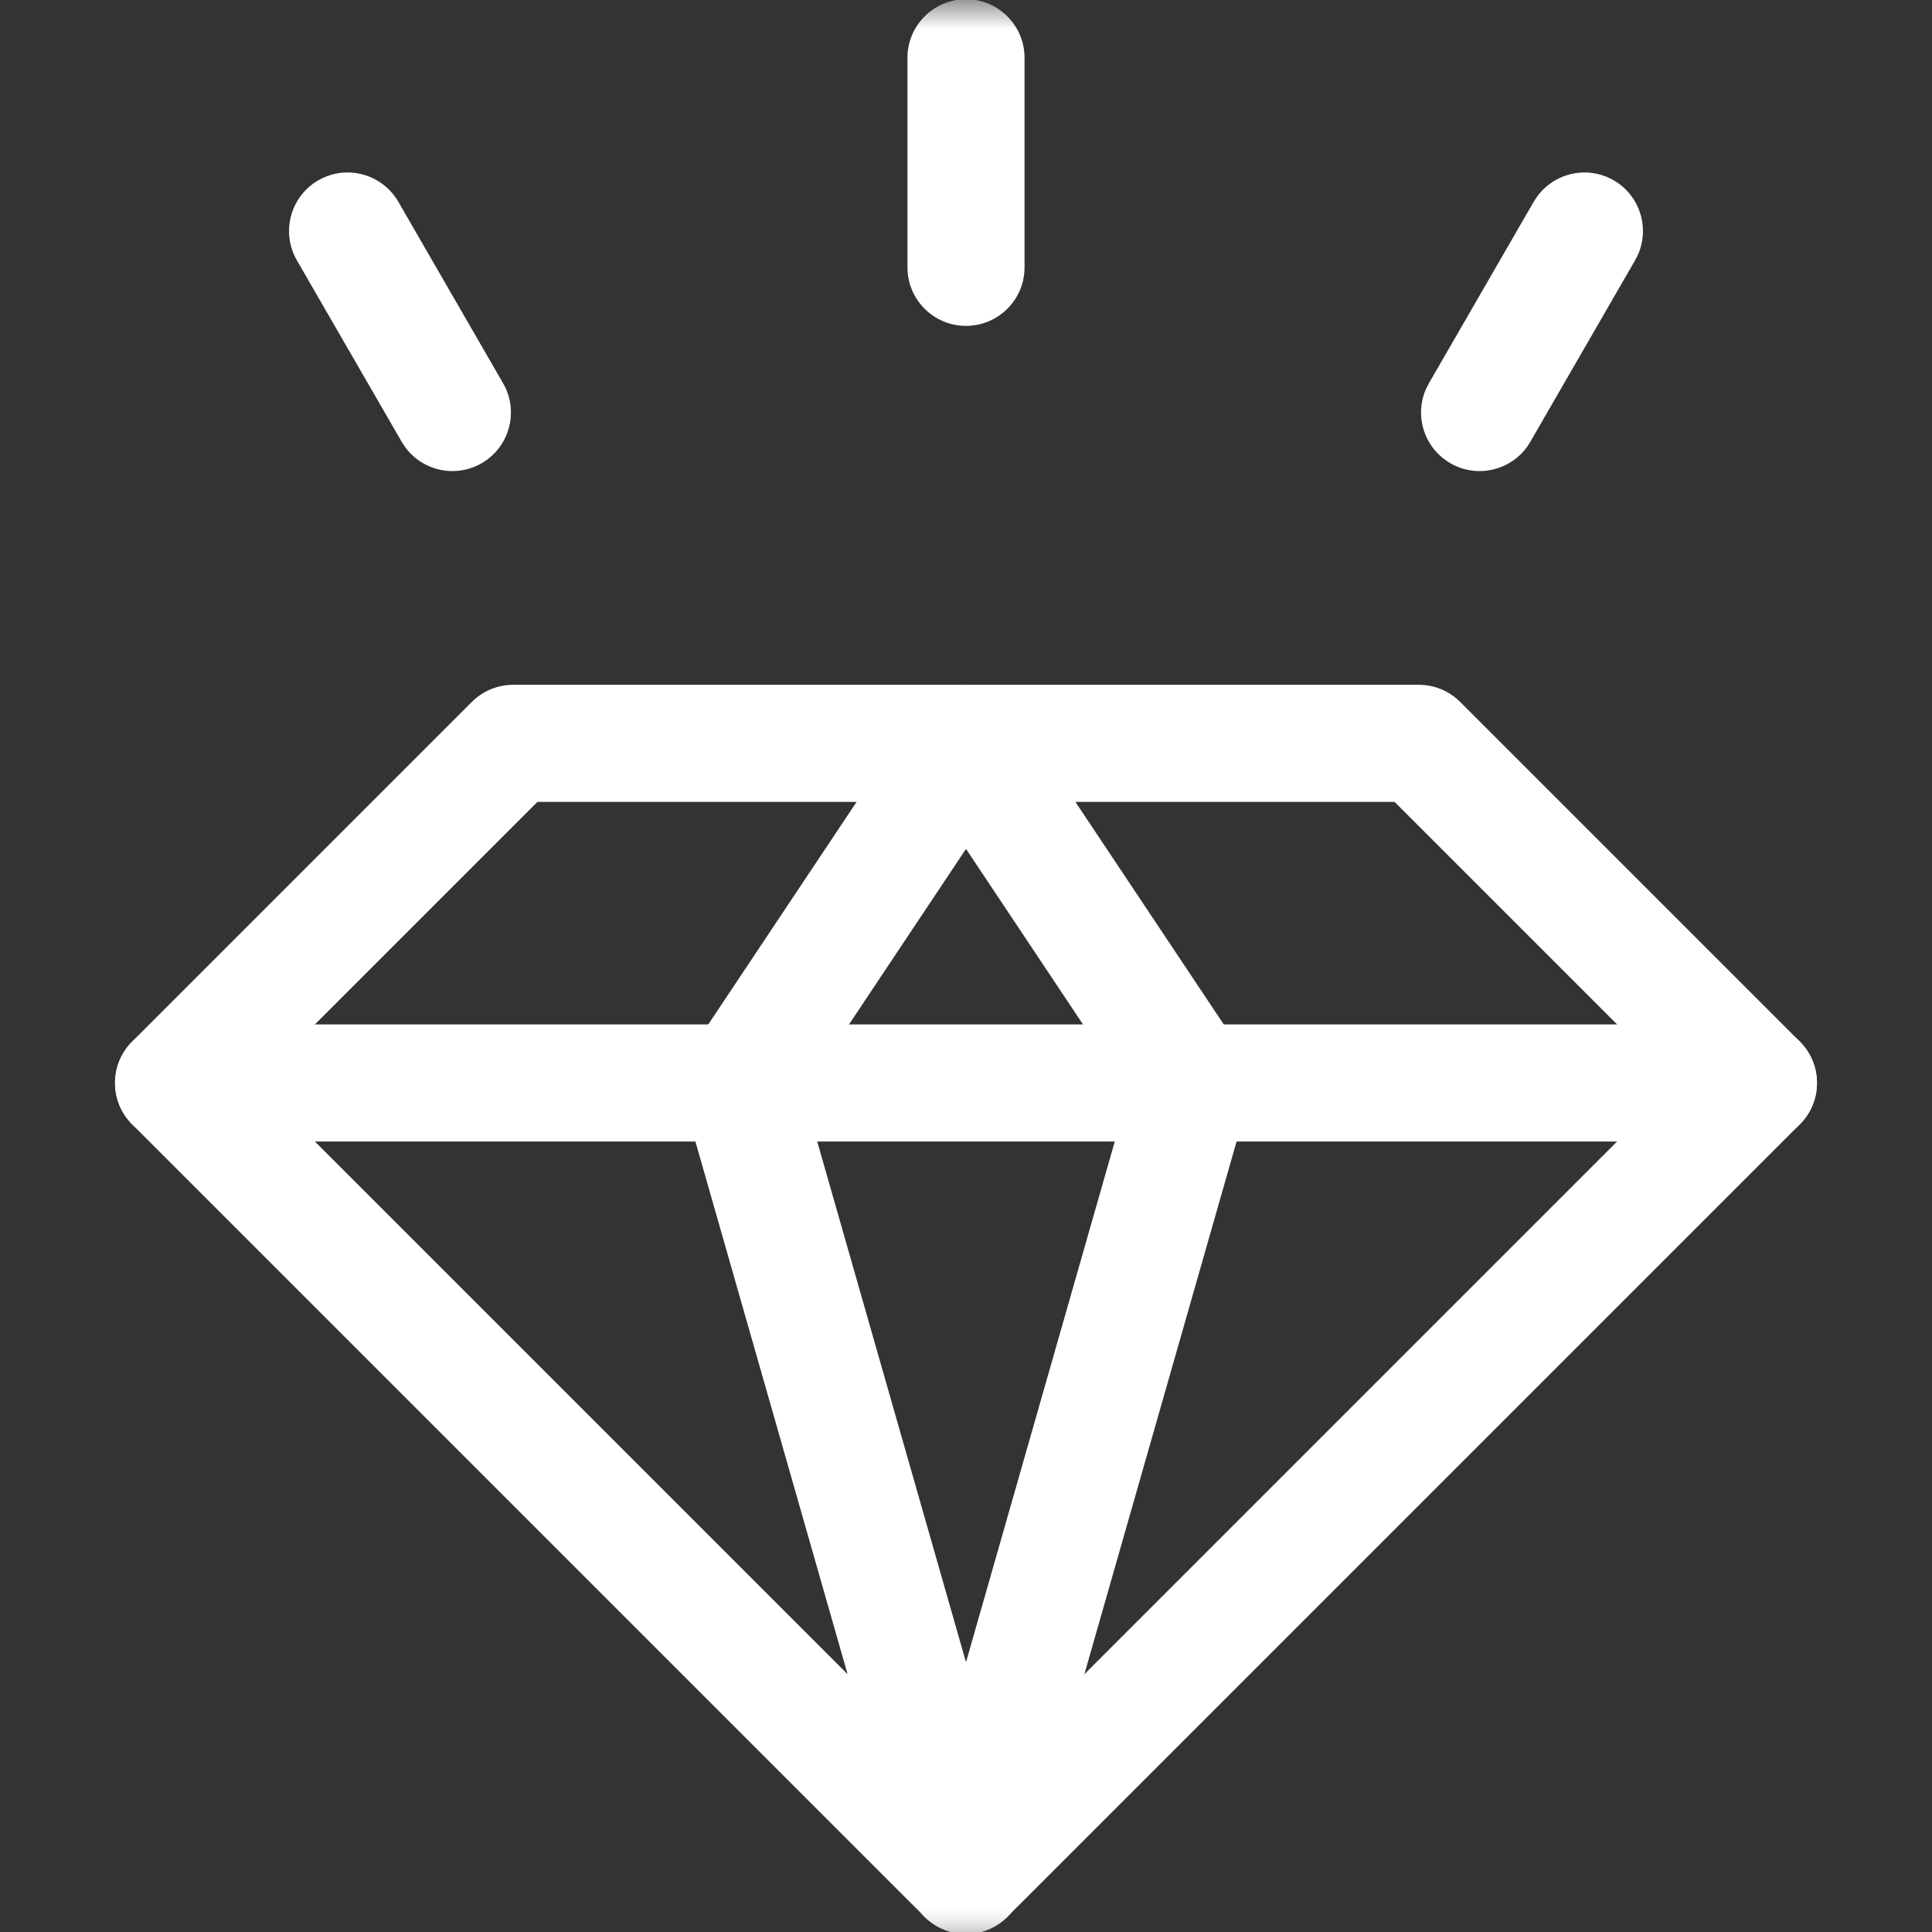
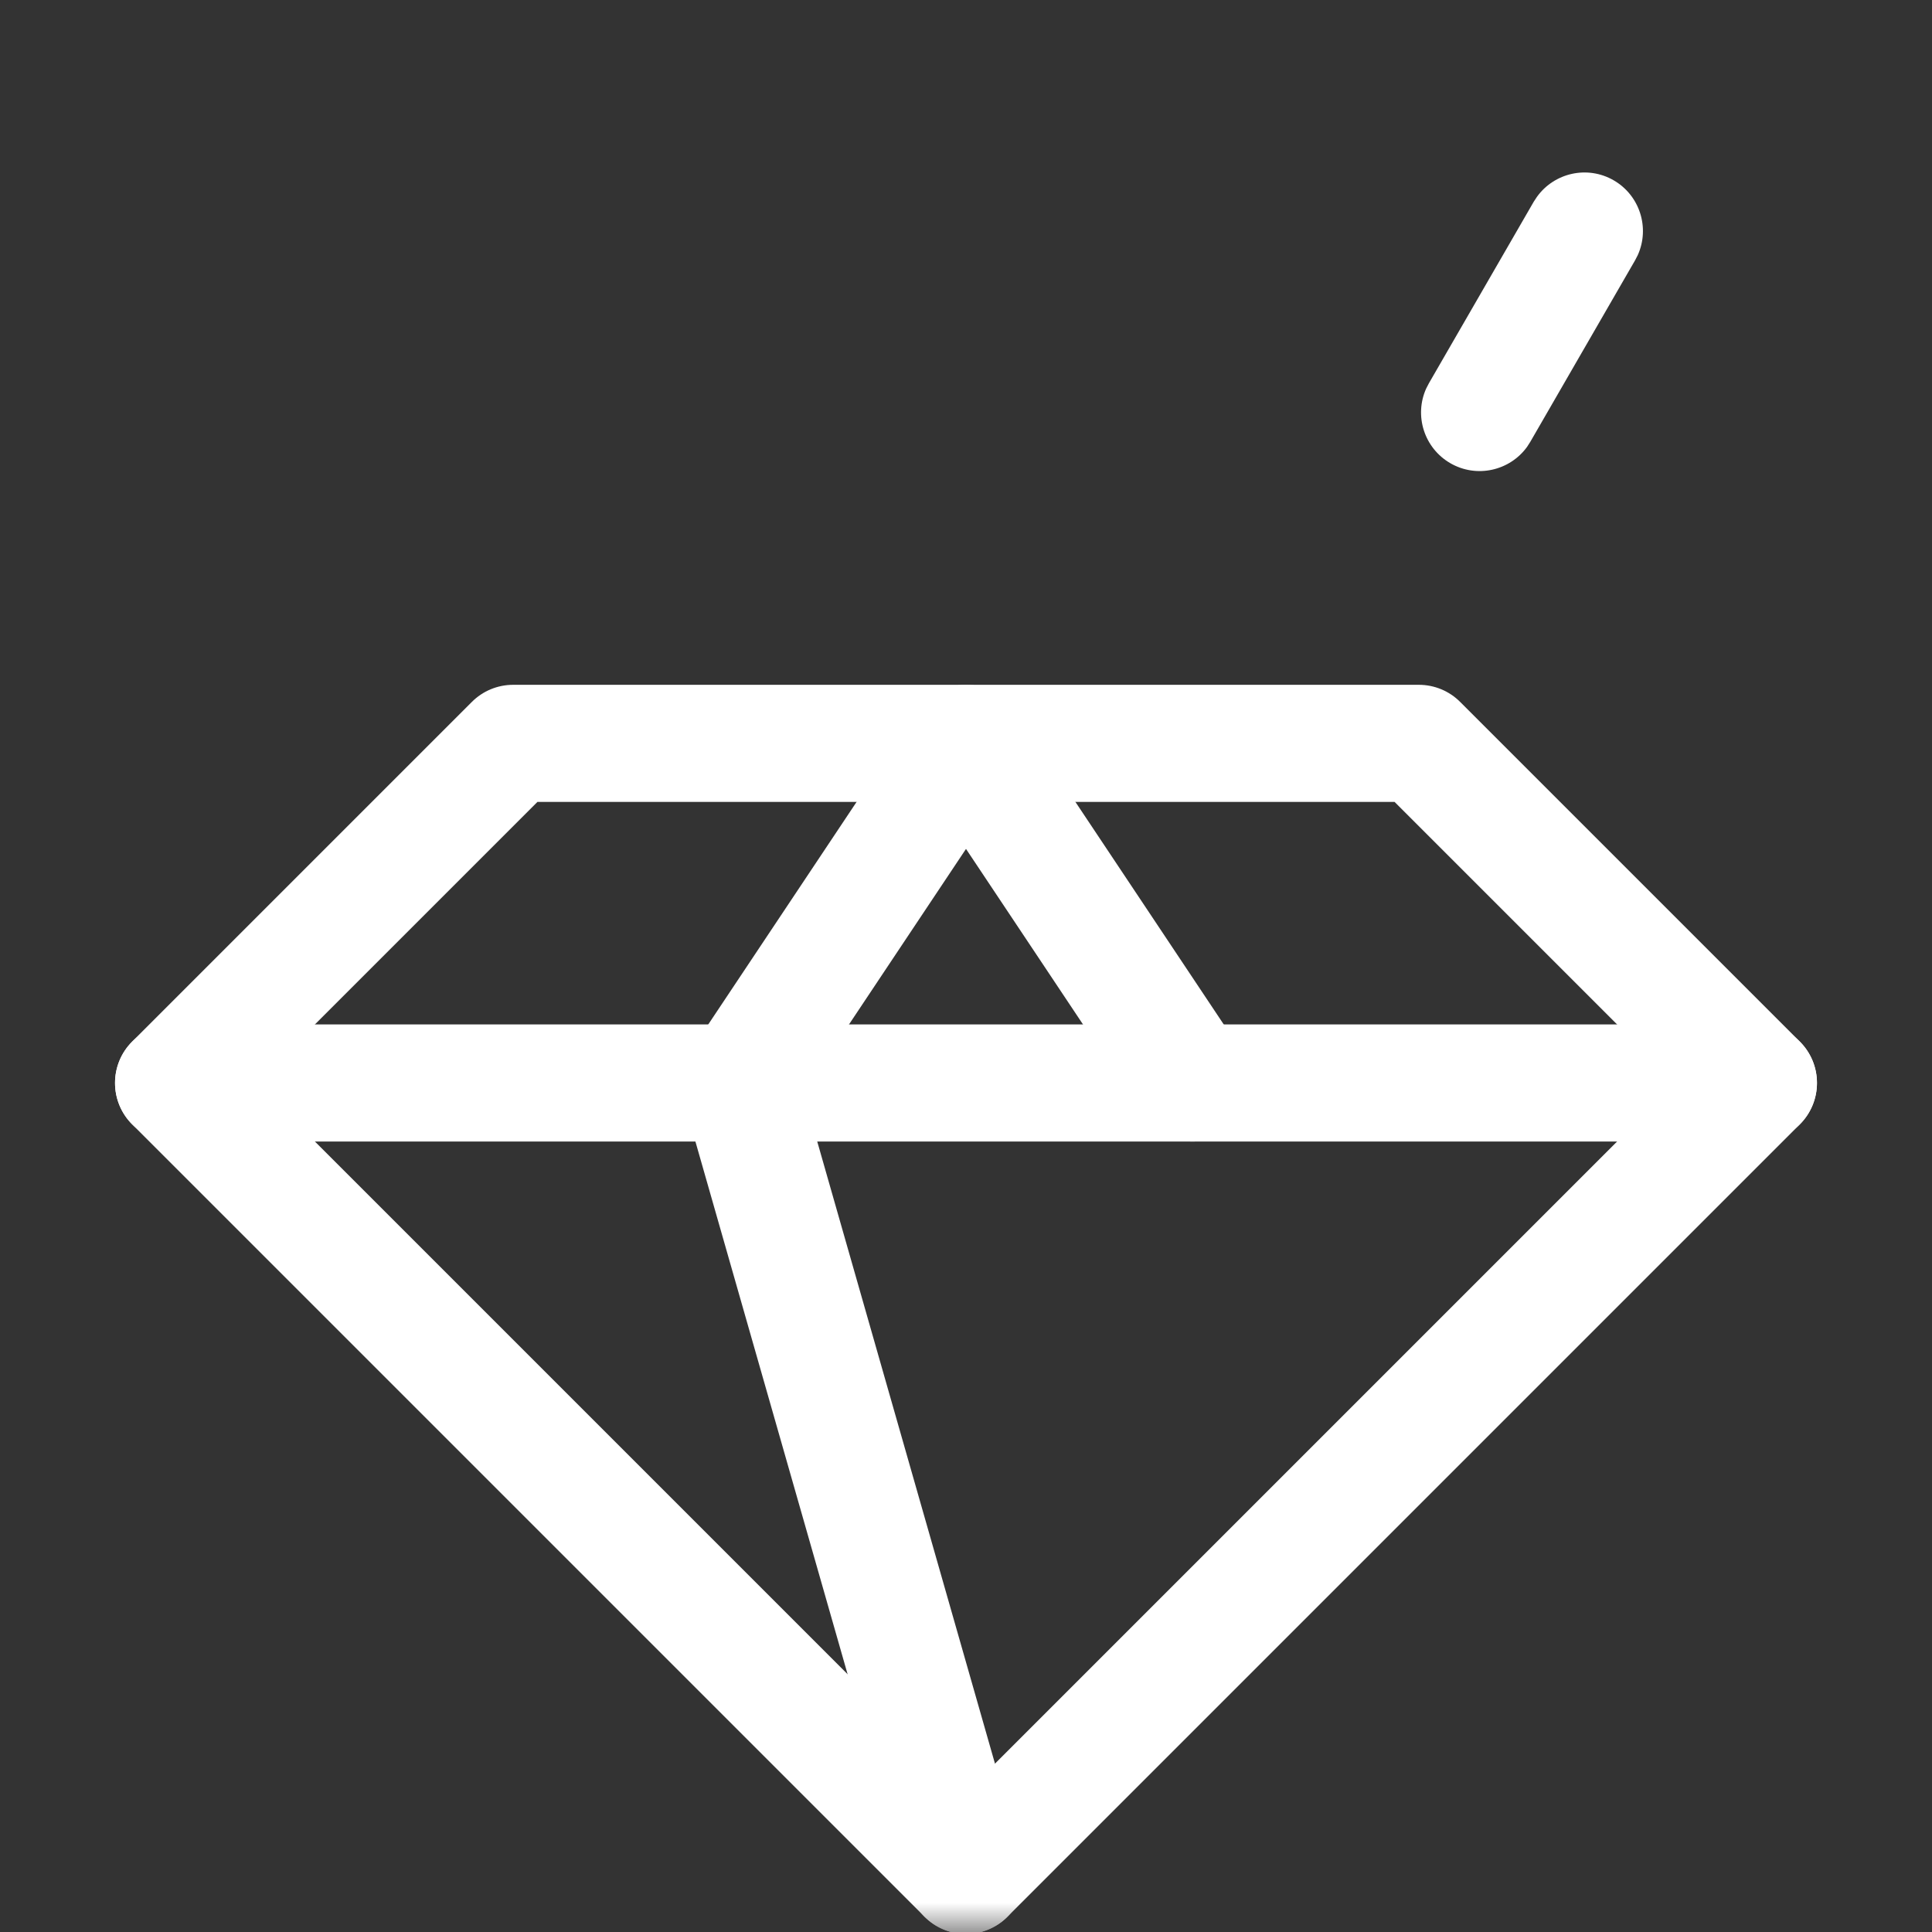
<svg xmlns="http://www.w3.org/2000/svg" width="33" height="33" viewBox="0 0 33 33" fill="none">
  <rect x="0" y="0" width="33" height="33" fill="#333333" stroke="none" />
  <mask id="mask0_5074_2293" style="mask-type:luminance" maskUnits="userSpaceOnUse" x="0" y="0" width="33" height="33">
    <path d="M0 3.8147e-06H33V33H0V3.8147e-06Z" fill="white" />
  </mask>
  <g mask="url(#mask0_5074_2293)">
    <path d="M15.869 32.808C16.262 33.129 16.841 33.106 17.207 32.74L30.742 19.205C31.133 18.814 31.133 18.181 30.742 17.791L24.941 11.99C24.754 11.802 24.5 11.697 24.234 11.697H8.766C8.5 11.697 8.246 11.802 8.059 11.99L2.258 17.791C1.867 18.181 1.867 18.814 2.258 19.205L15.793 32.74L15.869 32.808ZM4.379 18.498L9.18 13.697H23.82L28.621 18.498L16.5 30.619L4.379 18.498Z" fill="white" />
    <path d="M15.538 32.308C15.69 32.839 16.244 33.147 16.774 32.995C17.305 32.843 17.613 32.29 17.462 31.759L13.595 18.224C13.443 17.693 12.889 17.385 12.358 17.536C11.828 17.688 11.519 18.241 11.671 18.773L15.538 32.308Z" fill="white" />
  </g>
  <path d="M19.596 19.135C19.918 19.526 20.491 19.617 20.922 19.33C21.352 19.043 21.489 18.479 21.252 18.031L21.199 17.943L17.332 12.142C17.146 11.864 16.834 11.697 16.5 11.697C16.165 11.697 15.853 11.864 15.668 12.142L11.801 17.943L11.748 18.031C11.511 18.479 11.647 19.043 12.078 19.33C12.509 19.617 13.082 19.526 13.404 19.135L13.465 19.053L16.5 14.5L19.535 19.053L19.596 19.135Z" fill="white" />
  <mask id="mask1_5074_2293" style="mask-type:luminance" maskUnits="userSpaceOnUse" x="0" y="0" width="33" height="33">
    <path d="M0 3.8147e-06H33V33H0V3.8147e-06Z" fill="white" />
  </mask>
  <g mask="url(#mask1_5074_2293)">
-     <path d="M16.226 32.995C16.723 33.137 17.241 32.876 17.429 32.405L17.462 32.308L21.329 18.772L21.352 18.673C21.441 18.174 21.139 17.678 20.642 17.536C20.144 17.394 19.626 17.655 19.438 18.126L19.405 18.224L15.538 31.759L15.516 31.858C15.426 32.357 15.728 32.853 16.226 32.995Z" fill="white" />
    <path d="M30.035 19.498C30.587 19.498 31.035 19.05 31.035 18.498C31.035 17.946 30.587 17.498 30.035 17.498H2.965C2.413 17.498 1.965 17.946 1.965 18.498C1.965 19.05 2.413 19.498 2.965 19.498H30.035Z" fill="white" />
-     <path d="M15.5 0.987V4.566C15.5 5.119 15.948 5.566 16.5 5.566C17.052 5.566 17.5 5.119 17.5 4.566V0.987C17.5 0.435 17.052 -0.013 16.5 -0.013C15.948 -0.013 15.5 0.435 15.5 0.987Z" fill="white" />
  </g>
-   <path d="M6.917 7.632C7.213 8.043 7.779 8.171 8.227 7.912C8.705 7.636 8.869 7.024 8.593 6.546L6.804 3.447C6.527 2.968 5.916 2.804 5.437 3.08C4.959 3.356 4.795 3.968 5.071 4.447L6.861 7.546L6.917 7.632Z" fill="white" />
  <path d="M24.773 7.912C25.221 8.171 25.787 8.043 26.084 7.632L26.139 7.546L27.928 4.447L27.975 4.356C28.183 3.893 28.011 3.339 27.563 3.08C27.115 2.821 26.549 2.95 26.253 3.361L26.197 3.446L24.407 6.546L24.36 6.637C24.152 7.099 24.325 7.653 24.773 7.912Z" fill="white" />
</svg>